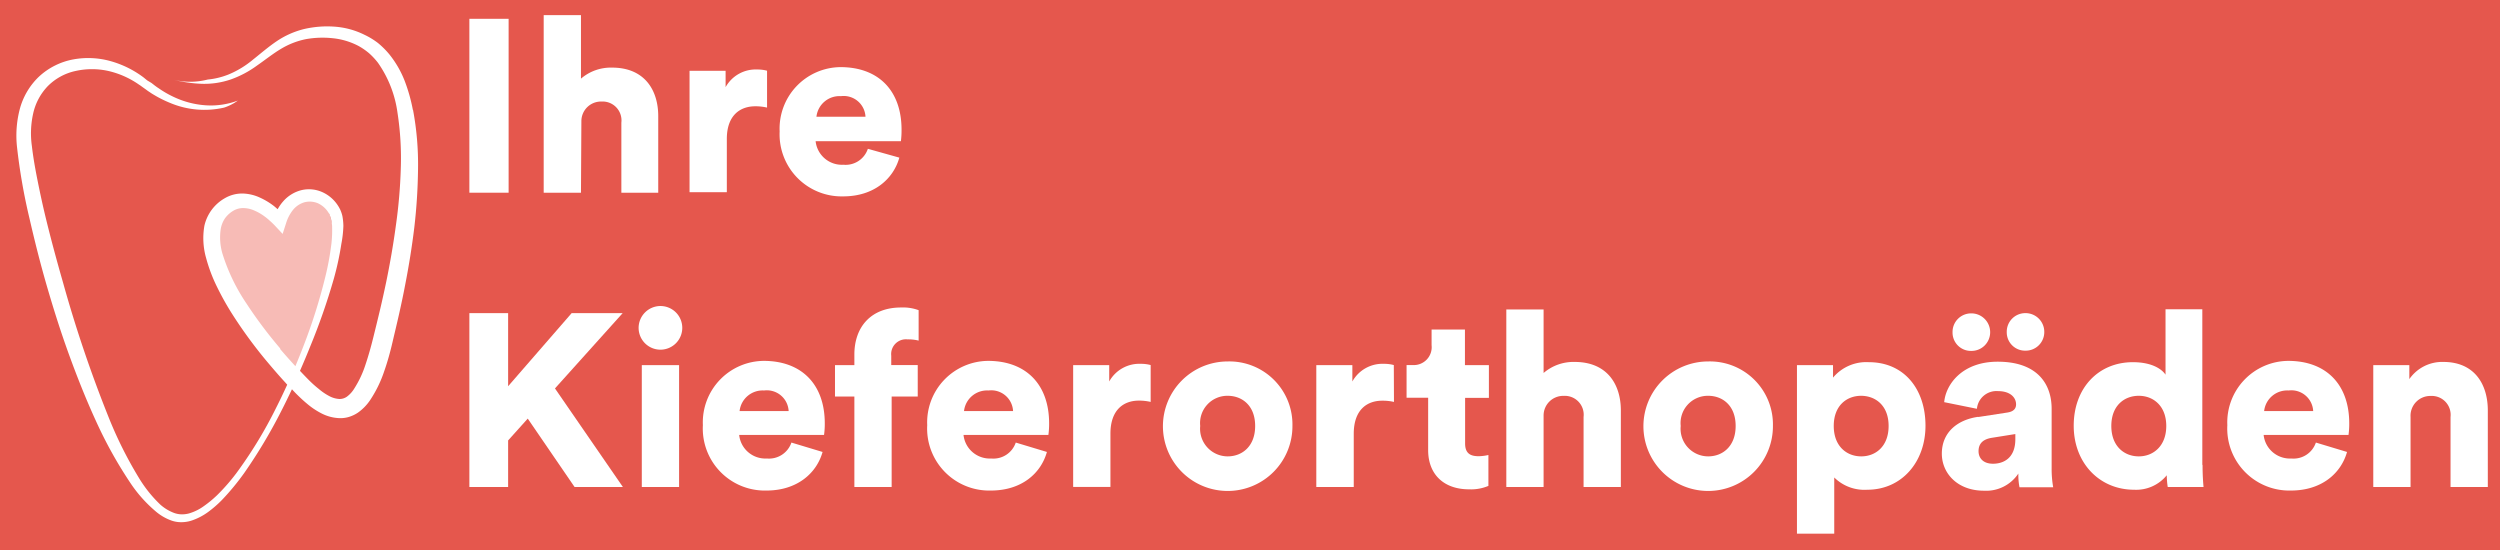
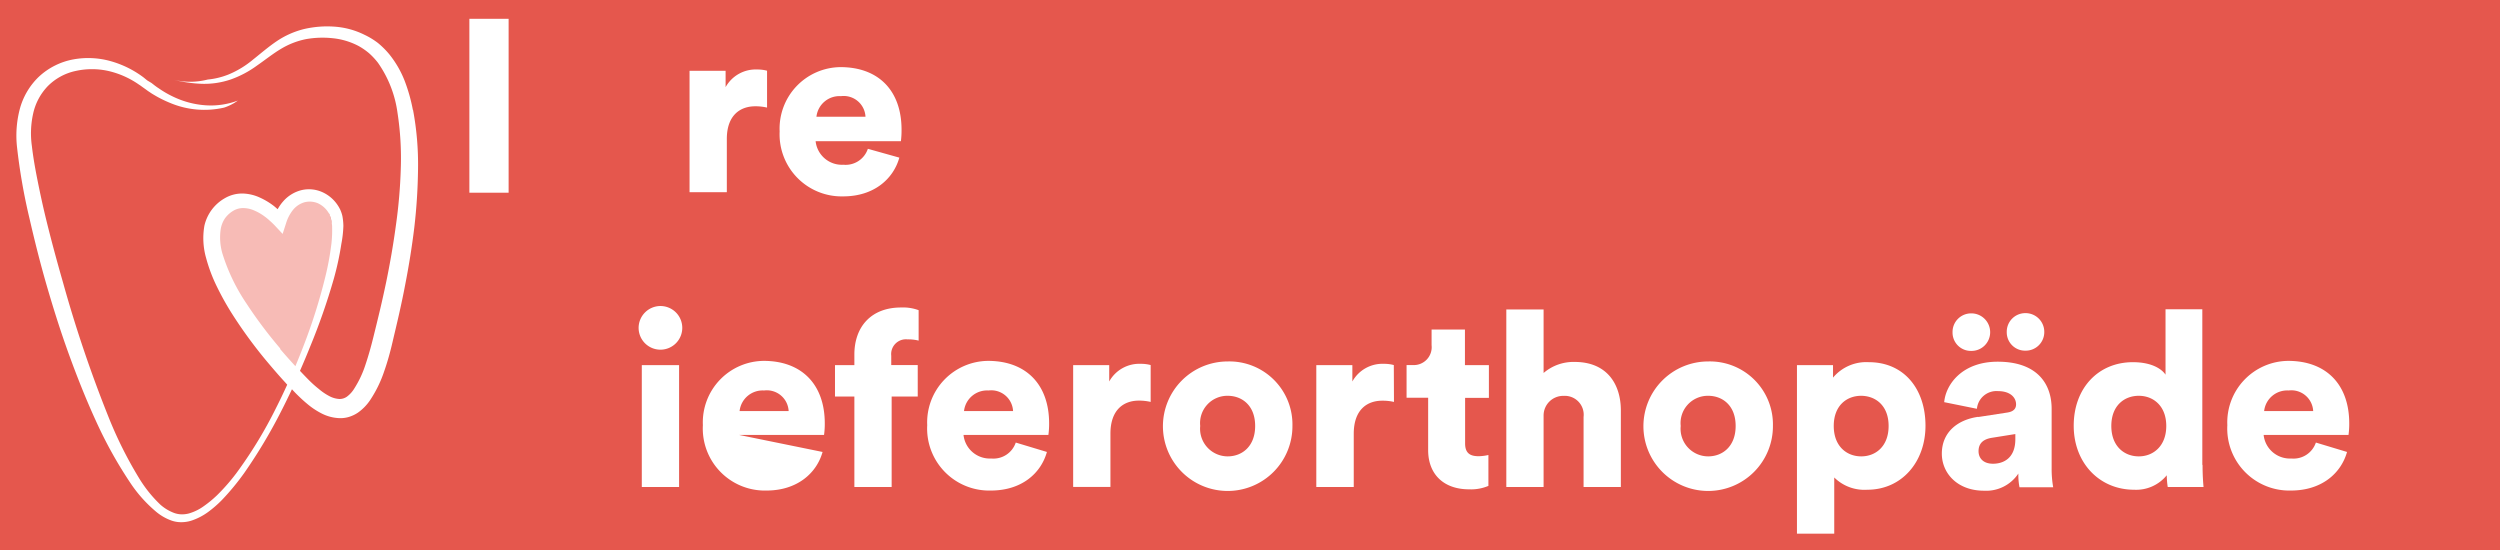
<svg xmlns="http://www.w3.org/2000/svg" viewBox="0 0 305.78 67.27">
  <defs>
    <style>.cls-1{fill:#e5574d;}.cls-2{fill:#fff;}.cls-3{fill:#f7bbb6;}</style>
  </defs>
  <g id="Ebene_2" data-name="Ebene 2">
    <g id="Ebene_1-2" data-name="Ebene 1">
      <rect class="cls-1" width="305.78" height="67.27" />
      <rect class="cls-2" x="57.41" y="2.3" width="4.8" height="21.27" />
-       <path class="cls-2" d="M71.06,23.57H66.5V1.85h4.56V9.62a5.6,5.6,0,0,1,3.81-1.35c3.9,0,5.64,2.67,5.64,5.94v9.36H76V15a2.31,2.31,0,0,0-2.43-2.58,2.4,2.4,0,0,0-2.46,2.4Z" />
      <path class="cls-2" d="M93.82,13.16A6.19,6.19,0,0,0,92.38,13c-1.83,0-3.48,1.08-3.48,4v6.51H84.34V8.66h4.41v2a4.21,4.21,0,0,1,3.87-2.16,4.51,4.51,0,0,1,1.2.15Z" />
      <path class="cls-2" d="M110,19.28c-.72,2.58-3.08,4.74-6.87,4.74a7.59,7.59,0,0,1-7.77-7.95,7.52,7.52,0,0,1,7.44-7.86c4.63,0,7.47,2.85,7.47,7.65a10.1,10.1,0,0,1-.08,1.41H99.76a3.23,3.23,0,0,0,3.39,2.88,2.87,2.87,0,0,0,3-1.95Zm-4.14-5a2.67,2.67,0,0,0-3-2.52,2.84,2.84,0,0,0-3,2.52Z" />
-       <polygon class="cls-2" points="64.55 51.2 62.15 53.87 62.15 59.57 57.41 59.57 57.41 38.3 62.15 38.3 62.15 47.24 69.92 38.3 76.16 38.3 67.88 47.51 76.19 59.57 70.28 59.57 64.55 51.2" />
      <path class="cls-2" d="M80.75,37.43a2.67,2.67,0,1,1-2.64,2.67,2.68,2.68,0,0,1,2.64-2.67M78.5,44.66h4.56V59.57H78.5Z" />
-       <path class="cls-2" d="M100.61,55.28C99.89,57.86,97.52,60,93.74,60a7.59,7.59,0,0,1-7.77-8,7.52,7.52,0,0,1,7.44-7.86c4.62,0,7.47,2.85,7.47,7.65a9.52,9.52,0,0,1-.09,1.41H90.41a3.22,3.22,0,0,0,3.39,2.88,2.89,2.89,0,0,0,3-1.95Zm-4.15-5a2.67,2.67,0,0,0-3-2.52,2.84,2.84,0,0,0-3,2.52Z" />
+       <path class="cls-2" d="M100.61,55.28C99.89,57.86,97.52,60,93.74,60a7.59,7.59,0,0,1-7.77-8,7.52,7.52,0,0,1,7.44-7.86c4.62,0,7.47,2.85,7.47,7.65a9.52,9.52,0,0,1-.09,1.41H90.41Zm-4.15-5a2.67,2.67,0,0,0-3-2.52,2.84,2.84,0,0,0-3,2.52Z" />
      <path class="cls-2" d="M109.06,48.5V59.57H104.5V48.5h-2.37V44.66h2.37V43.37c0-3.42,2.07-5.76,5.7-5.76a5.5,5.5,0,0,1,2.16.33v3.72a5.12,5.12,0,0,0-1.35-.15,1.81,1.81,0,0,0-2,2v1.14h3.24V48.5Z" />
      <path class="cls-2" d="M128.05,55.28C127.33,57.86,125,60,121.18,60a7.59,7.59,0,0,1-7.77-8,7.52,7.52,0,0,1,7.44-7.86c4.62,0,7.47,2.85,7.47,7.65a9.52,9.52,0,0,1-.09,1.41H117.85a3.23,3.23,0,0,0,3.39,2.88,2.88,2.88,0,0,0,3-1.95Zm-4.14-5a2.67,2.67,0,0,0-3-2.52,2.84,2.84,0,0,0-3,2.52Z" />
      <path class="cls-2" d="M140.74,49.16A6.19,6.19,0,0,0,139.3,49c-1.83,0-3.48,1.08-3.48,4.05v6.51h-4.56V44.66h4.41v2a4.21,4.21,0,0,1,3.87-2.16,4.51,4.51,0,0,1,1.2.15Z" />
      <path class="cls-2" d="M158.08,52.1a7.92,7.92,0,1,1-7.92-7.89,7.71,7.71,0,0,1,7.92,7.89m-4.56,0c0-2.52-1.62-3.69-3.36-3.69a3.34,3.34,0,0,0-3.36,3.69,3.38,3.38,0,0,0,3.36,3.72c1.74,0,3.36-1.2,3.36-3.72" />
      <path class="cls-2" d="M170.5,49.16a6.19,6.19,0,0,0-1.44-.15c-1.83,0-3.48,1.08-3.48,4.05v6.51H161V44.66h4.41v2a4.21,4.21,0,0,1,3.87-2.16,4.51,4.51,0,0,1,1.2.15Z" />
      <path class="cls-2" d="M179.2,44.66h2.91v4H179.2v5.58c0,1.23.66,1.56,1.65,1.56a5.62,5.62,0,0,0,1.2-.15v3.78a5.43,5.43,0,0,1-2.37.42c-3.09,0-5-1.83-5-4.8V48.65h-2.64v-4h.75a2.19,2.19,0,0,0,2.31-2.43V40.31h4.08v4.35Z" />
      <path class="cls-2" d="M188.8,59.57h-4.56V37.85h4.56v7.77a5.6,5.6,0,0,1,3.81-1.35c3.9,0,5.64,2.67,5.64,5.94v9.36h-4.56V51a2.31,2.31,0,0,0-2.43-2.58,2.4,2.4,0,0,0-2.46,2.4Z" />
      <path class="cls-2" d="M216.85,52.1a7.92,7.92,0,1,1-7.92-7.89,7.71,7.71,0,0,1,7.92,7.89m-4.56,0c0-2.52-1.62-3.69-3.36-3.69a3.34,3.34,0,0,0-3.36,3.69,3.38,3.38,0,0,0,3.36,3.72c1.74,0,3.36-1.2,3.36-3.72" />
      <path class="cls-2" d="M219.79,65.27V44.66h4.41v1.53a5.3,5.3,0,0,1,4.38-1.89c4.32,0,6.93,3.3,6.93,7.77s-2.94,7.83-7.11,7.83a5.24,5.24,0,0,1-4.05-1.5v6.87Zm7.86-16.86c-1.78,0-3.36,1.2-3.36,3.69s1.59,3.72,3.36,3.72S231,54.59,231,52.1s-1.59-3.69-3.39-3.69" />
      <path class="cls-2" d="M242,51l3.51-.54c.81-.12,1.08-.51,1.08-1,0-.87-.75-1.62-2.19-1.62A2.4,2.4,0,0,0,241.8,50l-4-.81c.18-2.13,2.16-4.95,6.54-4.95,4.83,0,6.6,2.7,6.6,5.76v7.29a13,13,0,0,0,.19,2.31h-4.12a7.65,7.65,0,0,1-.14-1.68,4.72,4.72,0,0,1-4.2,2.1c-3.28,0-5.16-2.16-5.16-4.53,0-2.64,1.94-4.14,4.4-4.5m-.81-12.66a2.3,2.3,0,0,1,2.32,2.31,2.28,2.28,0,0,1-2.32,2.28,2.24,2.24,0,0,1-2.28-2.28,2.27,2.27,0,0,1,2.28-2.31m5.4,15.42v-.66l-2.82.45c-1,.15-1.68.6-1.68,1.65,0,.78.51,1.53,1.77,1.53s2.73-.66,2.73-3m1.23-15.42a2.29,2.29,0,0,1,2.31,2.31,2.27,2.27,0,0,1-2.31,2.28,2.24,2.24,0,0,1-2.28-2.28,2.27,2.27,0,0,1,2.28-2.31" />
      <path class="cls-2" d="M269.4,56.9c0,1.35.09,2.34.12,2.67h-4.38a10.26,10.26,0,0,1-.12-1.44,4.81,4.81,0,0,1-4,1.77c-4.2,0-7.38-3.24-7.38-7.83s3-7.77,7.23-7.77c2.55,0,3.66,1,4,1.53v-8h4.5v19Zm-7.8-1.08c1.77,0,3.36-1.26,3.36-3.72s-1.59-3.69-3.36-3.69-3.36,1.2-3.36,3.69,1.59,3.72,3.36,3.72" />
      <path class="cls-2" d="M287.07,55.28C286.35,57.86,284,60,280.2,60a7.59,7.59,0,0,1-7.77-8,7.52,7.52,0,0,1,7.44-7.86c4.62,0,7.47,2.85,7.47,7.65a9.52,9.52,0,0,1-.09,1.41H276.87a3.23,3.23,0,0,0,3.39,2.88,2.88,2.88,0,0,0,3-1.95Zm-4.14-5a2.67,2.67,0,0,0-3-2.52,2.84,2.84,0,0,0-3,2.52Z" />
-       <path class="cls-2" d="M294.84,59.57h-4.56V44.66h4.41v1.71a4.89,4.89,0,0,1,4.17-2.1c3.75,0,5.43,2.67,5.43,5.94v9.36h-4.56V51a2.31,2.31,0,0,0-2.43-2.57A2.42,2.42,0,0,0,294.84,51v8.55Z" />
      <polygon class="cls-3" points="28.82 24.07 26.09 26.81 27.21 33.9 32.8 43.35 36.04 46.46 38.03 41.12 41.39 30.41 40.02 24.94 37.16 23.32 34.17 27 28.82 24.07" />
      <path class="cls-2" d="M50.5,13.45a20.59,20.59,0,0,0-1-3.55,12.3,12.3,0,0,0-1.9-3.28,10.36,10.36,0,0,0-1.37-1.36,9,9,0,0,0-1.64-1,9.75,9.75,0,0,0-3.68-1,12.53,12.53,0,0,0-3.71.29,10.45,10.45,0,0,0-3.4,1.52c-1,.68-1.92,1.48-2.83,2.2A11.55,11.55,0,0,1,28,9.09a9.17,9.17,0,0,1-2.6.64,8.58,8.58,0,0,1-4.27,0h0a16.71,16.71,0,0,0,3.53.52,10,10,0,0,0,3.59-.54A12.46,12.46,0,0,0,31.46,8c1-.69,1.9-1.42,2.87-2a9.56,9.56,0,0,1,3.08-1.21,11.61,11.61,0,0,1,3.33-.11,8.6,8.6,0,0,1,3.09.93,8,8,0,0,1,1.31.9,8.63,8.63,0,0,1,1.09,1.17,13.87,13.87,0,0,1,2.39,6.12,36.4,36.4,0,0,1,.4,6.86,62.31,62.31,0,0,1-.6,6.93c-.31,2.3-.71,4.6-1.18,6.89-.24,1.14-.49,2.28-.76,3.42s-.55,2.28-.83,3.41-.59,2.23-.95,3.3a12.52,12.52,0,0,1-1.36,2.9,3.49,3.49,0,0,1-.9,1,1.54,1.54,0,0,1-.95.29,3,3,0,0,1-1.19-.34A7,7,0,0,1,39,47.58a13.79,13.79,0,0,1-1.22-1.09c-.36-.36-.73-.75-1.09-1.13.44-1,.86-2,1.26-3a77.72,77.72,0,0,0,2.87-8.23,35.52,35.52,0,0,0,.93-4.29A14,14,0,0,0,42,27.63a7.28,7.28,0,0,0-.12-1.2,4.15,4.15,0,0,0-.2-.63l-.07-.17-.07-.13a2.54,2.54,0,0,0-.16-.28,4.43,4.43,0,0,0-1.89-1.69,4,4,0,0,0-2.59-.28,4.37,4.37,0,0,0-2.23,1.34,5.48,5.48,0,0,0-.71,1c-.17-.15-.34-.3-.52-.44a8.66,8.66,0,0,0-1.69-1,5.33,5.33,0,0,0-2.06-.48,4.21,4.21,0,0,0-2.17.56A5.2,5.2,0,0,0,25,27.61a8.83,8.83,0,0,0,.21,3.95,19.29,19.29,0,0,0,1.32,3.5,34.11,34.11,0,0,0,1.77,3.19,55.63,55.63,0,0,0,4.24,5.83c.77.92,1.55,1.83,2.36,2.71l.23.26q-.67,1.48-1.41,2.94a53.21,53.21,0,0,1-4.43,7.36,23.84,23.84,0,0,1-2.76,3.24,13.63,13.63,0,0,1-1.62,1.33,5.9,5.9,0,0,1-1.8.88,3.36,3.36,0,0,1-.94.11,2.88,2.88,0,0,1-.9-.18,5.42,5.42,0,0,1-1.65-1,15.81,15.81,0,0,1-2.6-3.23,49.78,49.78,0,0,1-3.8-7.63A158,158,0,0,1,7.71,34.56C6.92,31.81,6.16,29,5.5,26.25c-.33-1.39-.63-2.79-.91-4.19s-.53-2.8-.69-4.19a11.1,11.1,0,0,1,.16-4,7,7,0,0,1,1.81-3.36A6.81,6.81,0,0,1,9.25,8.68a9.21,9.21,0,0,1,4,0A10.76,10.76,0,0,1,17,10.35c.15.09.29.2.43.3l.45.32a5.33,5.33,0,0,0,.46.32,5.4,5.4,0,0,0,.47.3,14.29,14.29,0,0,0,2,1,10.8,10.8,0,0,0,6.61.57,6.27,6.27,0,0,0,.88-.37,5.37,5.37,0,0,0,.79-.49,9.34,9.34,0,0,1-3.92.58,10.85,10.85,0,0,1-4-1.06,12.06,12.06,0,0,1-1.8-1.05c-.15-.09-.29-.2-.43-.3l-.41-.32L18,9.83l-.44-.36a12.15,12.15,0,0,0-4.06-2A10.15,10.15,0,0,0,9,7.26,8.43,8.43,0,0,0,4.76,9.38a8.5,8.5,0,0,0-2.37,4.08,12.81,12.81,0,0,0-.3,4.6A72,72,0,0,0,3.6,26.69c.65,2.83,1.36,5.65,2.17,8.43s1.69,5.56,2.68,8.28,2.07,5.44,3.28,8.08A52.76,52.76,0,0,0,16,59.15a16.53,16.53,0,0,0,3,3.36,6.15,6.15,0,0,0,2,1.17,3.54,3.54,0,0,0,1.22.19,4,4,0,0,0,1.19-.19,7.38,7.38,0,0,0,2.05-1.06,13.85,13.85,0,0,0,1.68-1.46,29.89,29.89,0,0,0,2.79-3.39,62.68,62.68,0,0,0,4.46-7.47c.46-.89.89-1.79,1.32-2.69.15.17.31.33.47.5.44.44.9.88,1.4,1.29a9.1,9.1,0,0,0,1.66,1.12,5.19,5.19,0,0,0,2.19.62A3.59,3.59,0,0,0,42.66,51a4.13,4.13,0,0,0,1.12-.53,5.88,5.88,0,0,0,1.53-1.59A14.8,14.8,0,0,0,47,45.39c.41-1.17.73-2.34,1-3.5s.55-2.31.81-3.47.51-2.32.73-3.49c.46-2.34.84-4.69,1.13-7.07a68.31,68.31,0,0,0,.46-7.17,36.19,36.19,0,0,0-.61-7.24M34.29,42.64a54.11,54.11,0,0,1-4.16-5.54A23.19,23.19,0,0,1,27.2,31,7,7,0,0,1,27,28a3.38,3.38,0,0,1,.5-1.27,3.34,3.34,0,0,1,1-.93,2.33,2.33,0,0,1,1.2-.35,3.38,3.38,0,0,1,1.36.28,6.14,6.14,0,0,1,1.35.78A6,6,0,0,1,33,27c.2.17.41.38.57.54l1,1.07L35,27.27a4.86,4.86,0,0,1,.85-1.61,2.84,2.84,0,0,1,1.39-.92,2.58,2.58,0,0,1,1.64.12A3,3,0,0,1,40.17,26a1.22,1.22,0,0,1,.12.19l.06.09,0,.09a2,2,0,0,1,.13.39,4.72,4.72,0,0,1,.14.95,14.42,14.42,0,0,1-.08,2.06,33.55,33.55,0,0,1-.77,4.17,67.76,67.76,0,0,1-2.58,8.2c-.34.89-.69,1.77-1.06,2.65-.64-.7-1.27-1.4-1.88-2.12" />
    </g>
  </g>
</svg>